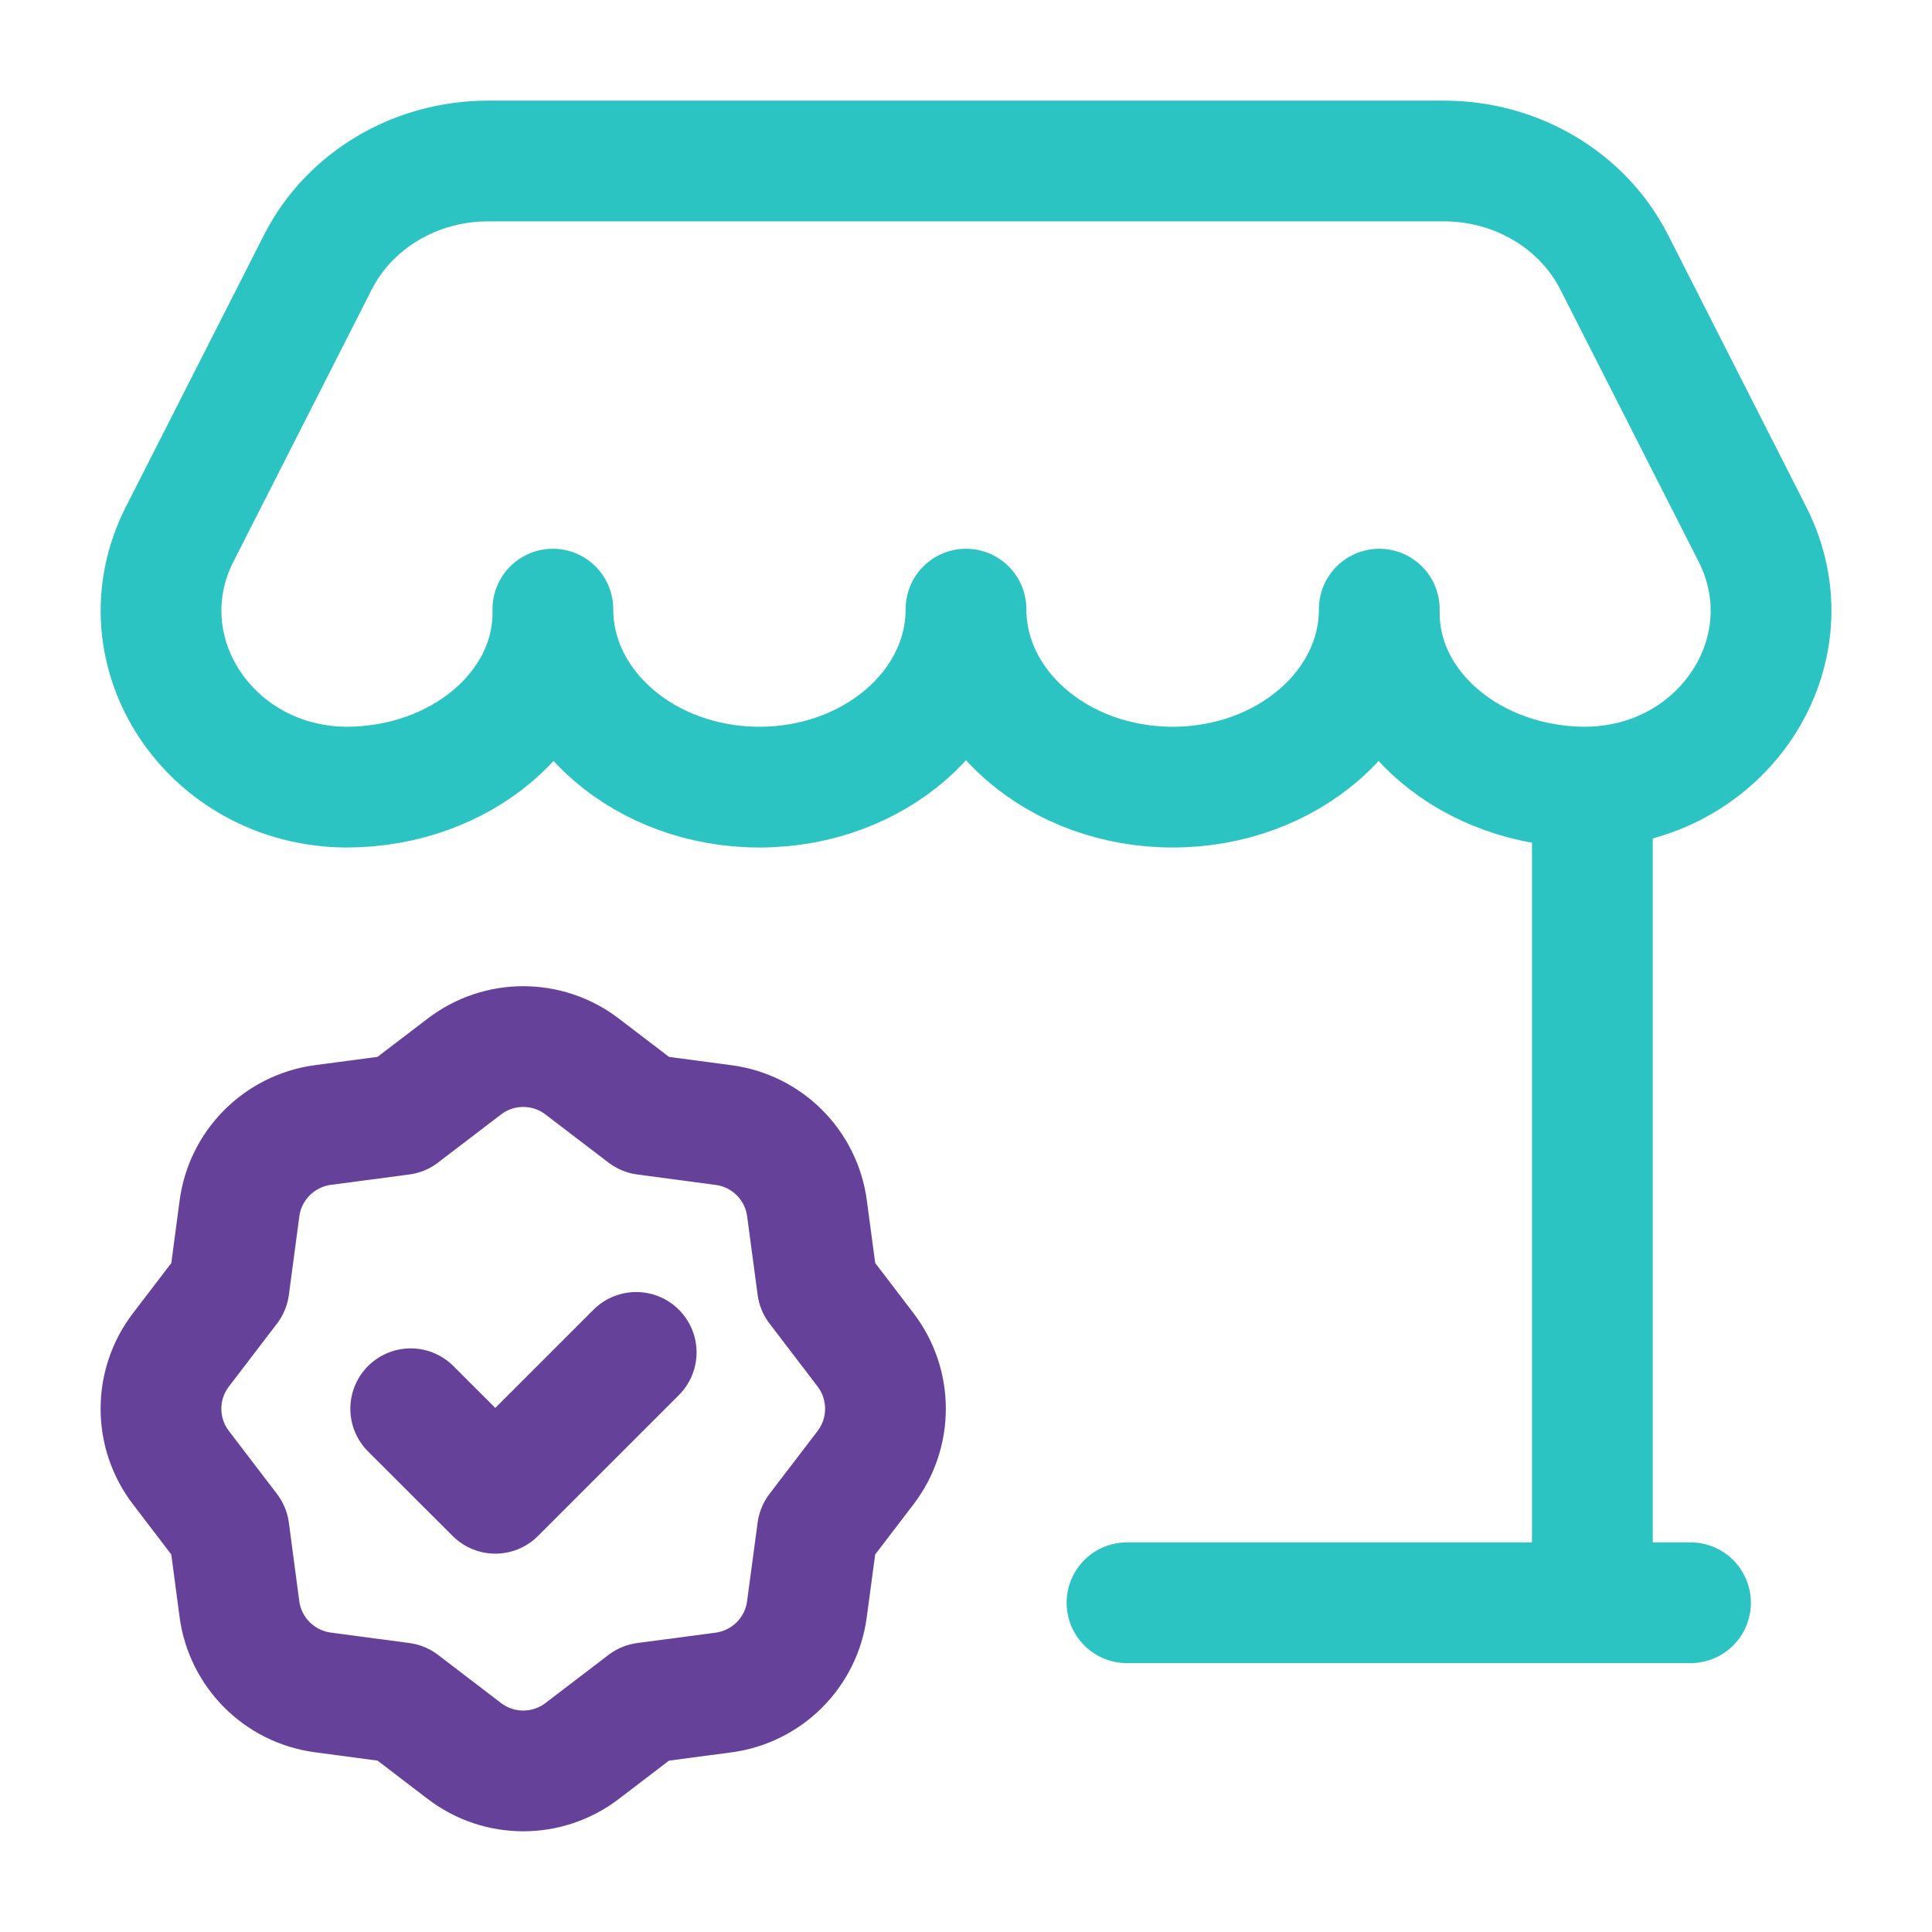
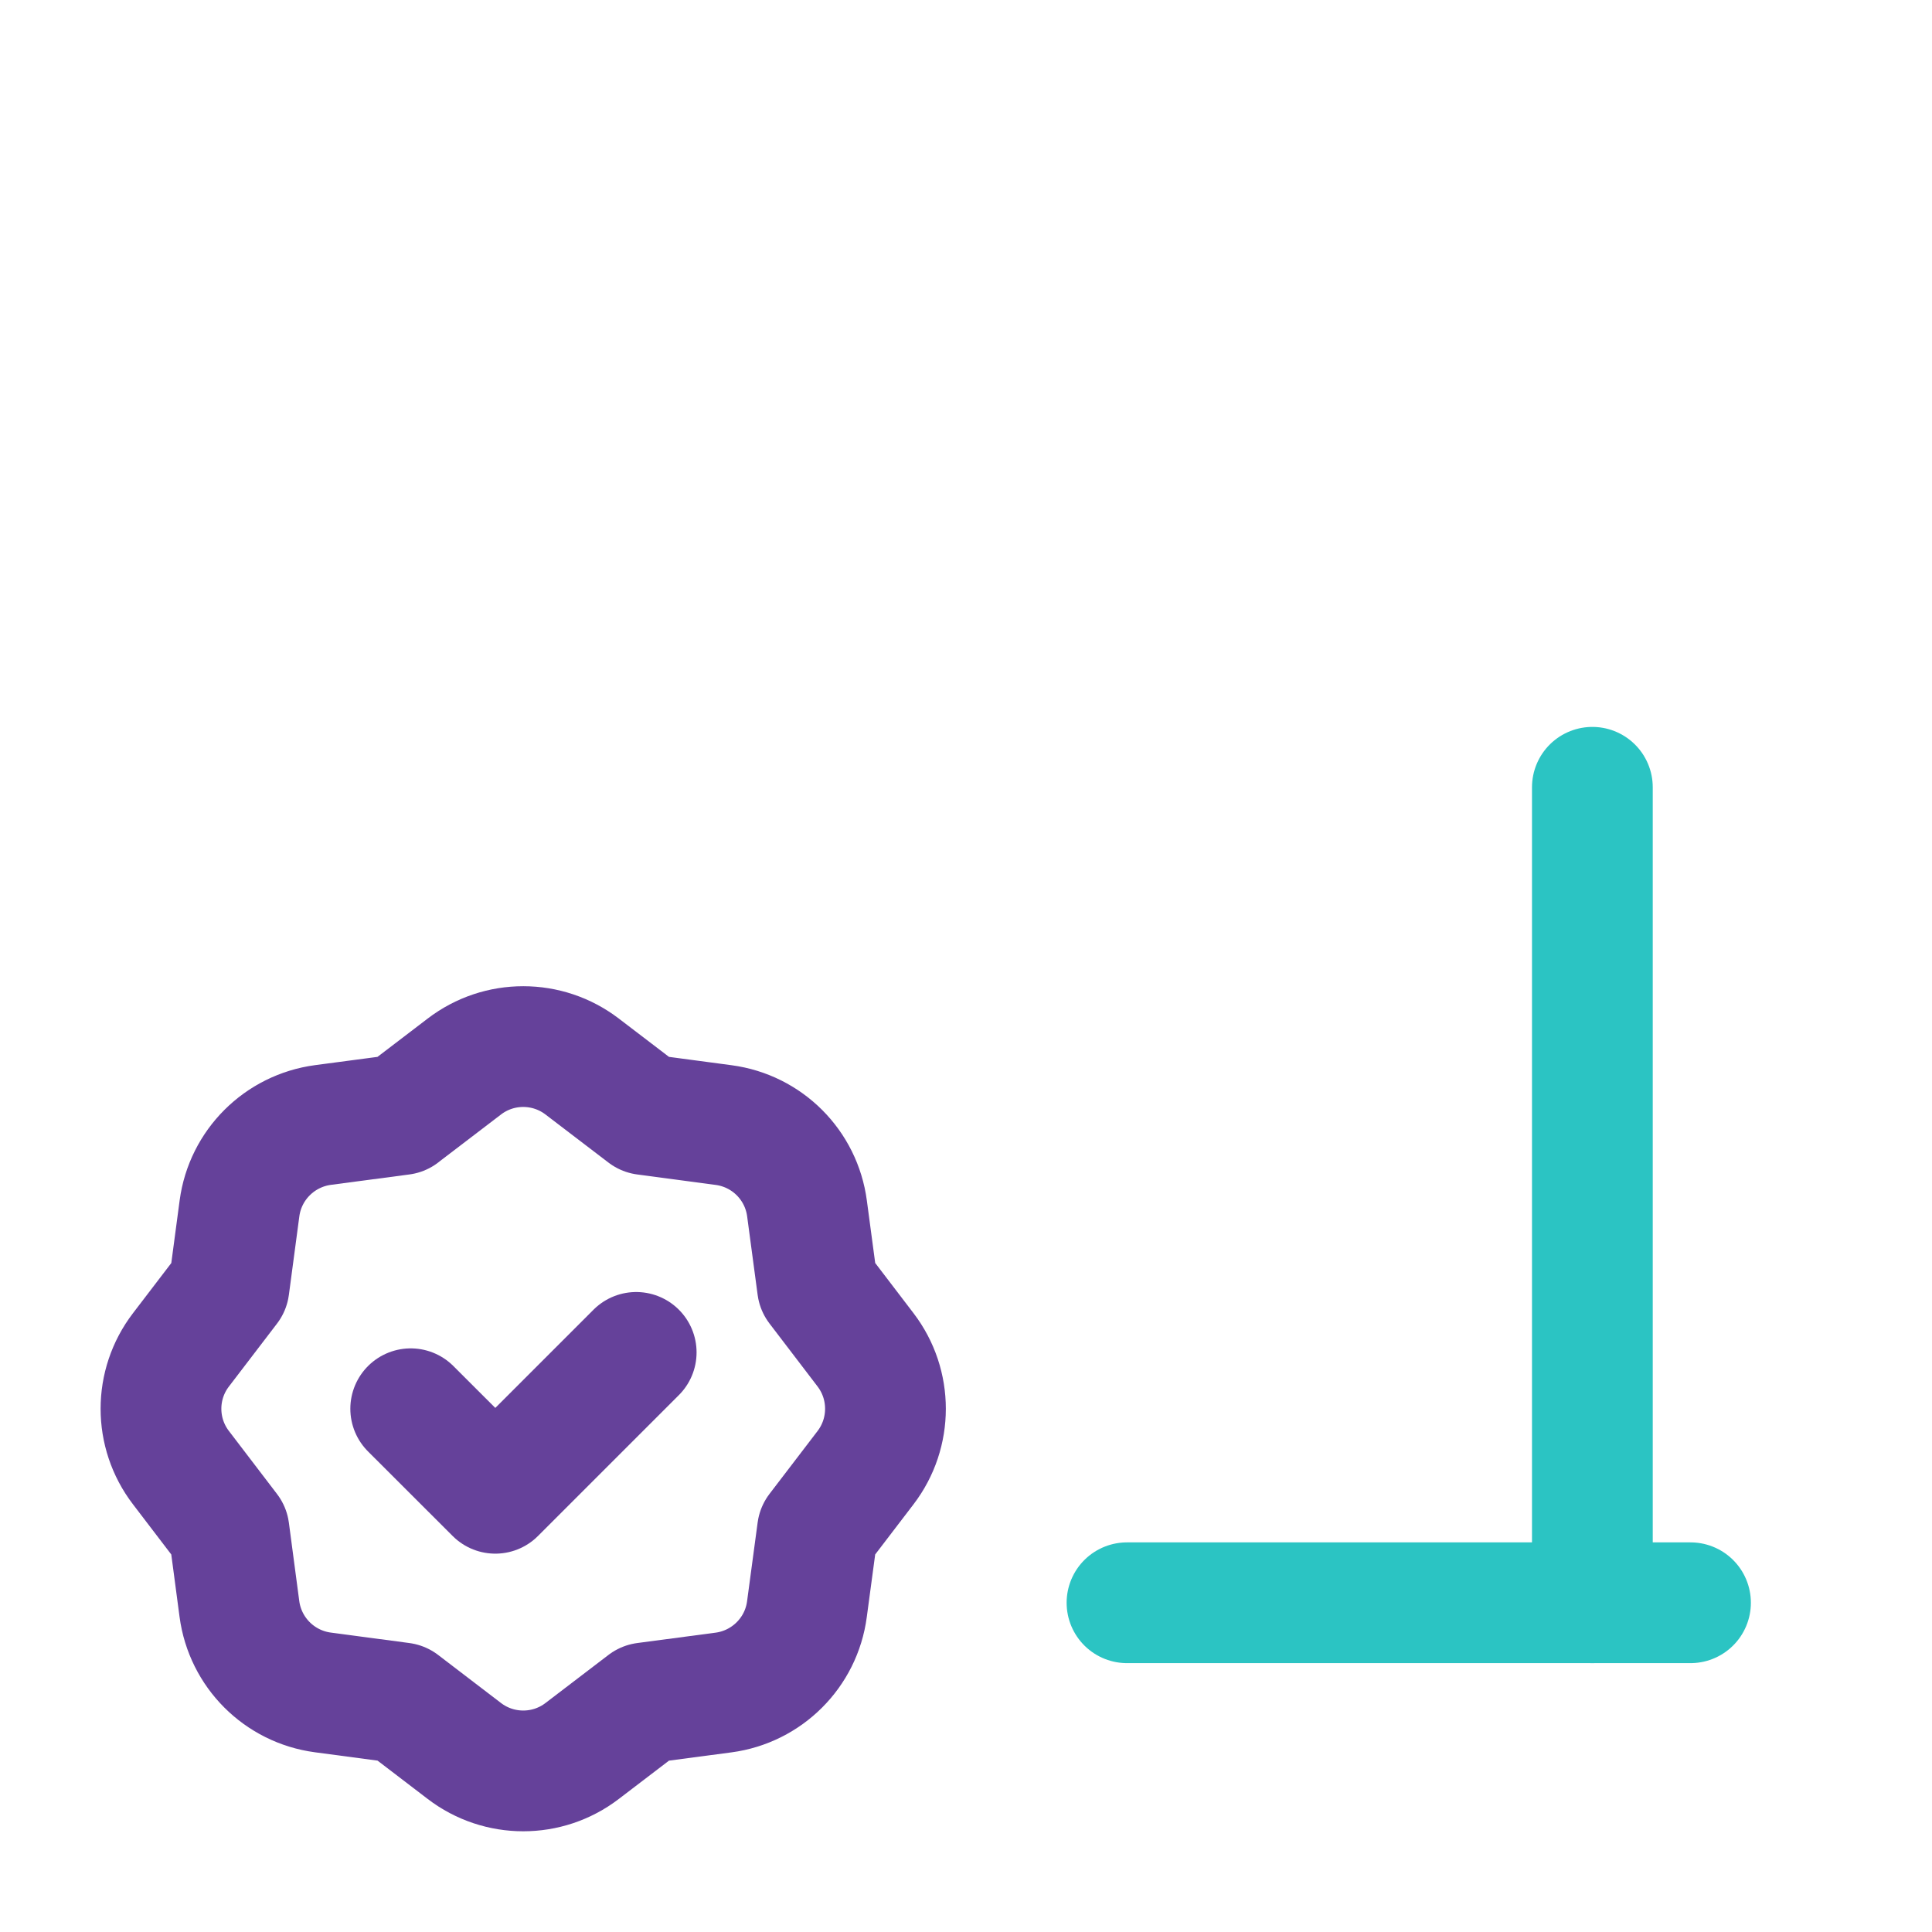
<svg xmlns="http://www.w3.org/2000/svg" width="24" height="24" viewBox="0 0 24 24" fill="none">
  <path d="M14 19.91H21" stroke="#2BC4C3" stroke-width="1.5" stroke-linecap="round" stroke-linejoin="round" />
  <path d="M19.781 9.78V19.91" stroke="#2BC4C3" stroke-width="1.5" stroke-linecap="round" stroke-linejoin="round" />
-   <path fill-rule="evenodd" clip-rule="evenodd" d="M4.301 9.778C2.603 9.766 1.496 8.085 2.232 6.636L3.948 3.259C4.338 2.489 5.16 2 6.062 2H17.938C18.84 2 19.662 2.489 20.053 3.259L21.769 6.636C22.505 8.085 21.398 9.766 19.7 9.778C18.283 9.778 17.134 8.81 17.134 7.615V7.567C17.134 8.788 15.985 9.778 14.568 9.778C13.149 9.778 12 8.788 12 7.567C12 8.788 10.851 9.778 9.434 9.778C8.017 9.778 6.868 8.788 6.868 7.567V7.615C6.867 8.81 5.718 9.778 4.301 9.778Z" stroke="#2BC4C3" stroke-width="1.5" stroke-linecap="round" stroke-linejoin="round" />
  <path d="M7.903 16.8L6.153 18.55L5.102 17.5" stroke="#65419A" stroke-width="1.5" stroke-linecap="round" stroke-linejoin="round" />
  <path fill-rule="evenodd" clip-rule="evenodd" d="M2.248 18.232L2.845 19.014L2.974 19.987C3.046 20.527 3.47 20.952 4.011 21.024L4.987 21.154L5.768 21.751C6.199 22.081 6.8 22.082 7.232 21.751L8.014 21.154H8.014L8.988 21.025C9.527 20.953 9.953 20.529 10.024 19.989L10.155 19.013C10.155 19.013 10.457 18.618 10.752 18.232C11.082 17.8 11.082 17.2 10.752 16.768L10.155 15.986L10.025 15.013C9.954 14.473 9.53 14.048 8.989 13.976L8.014 13.846L7.232 13.249C6.801 12.919 6.2 12.918 5.768 13.249L4.986 13.846H4.987L4.013 13.975C3.473 14.047 3.047 14.471 2.975 15.011L2.845 15.987C2.845 15.987 2.543 16.382 2.248 16.768C1.917 17.2 1.917 17.8 2.248 18.232V18.232Z" stroke="#65419A" stroke-width="1.5" stroke-linecap="round" stroke-linejoin="round" />
</svg>